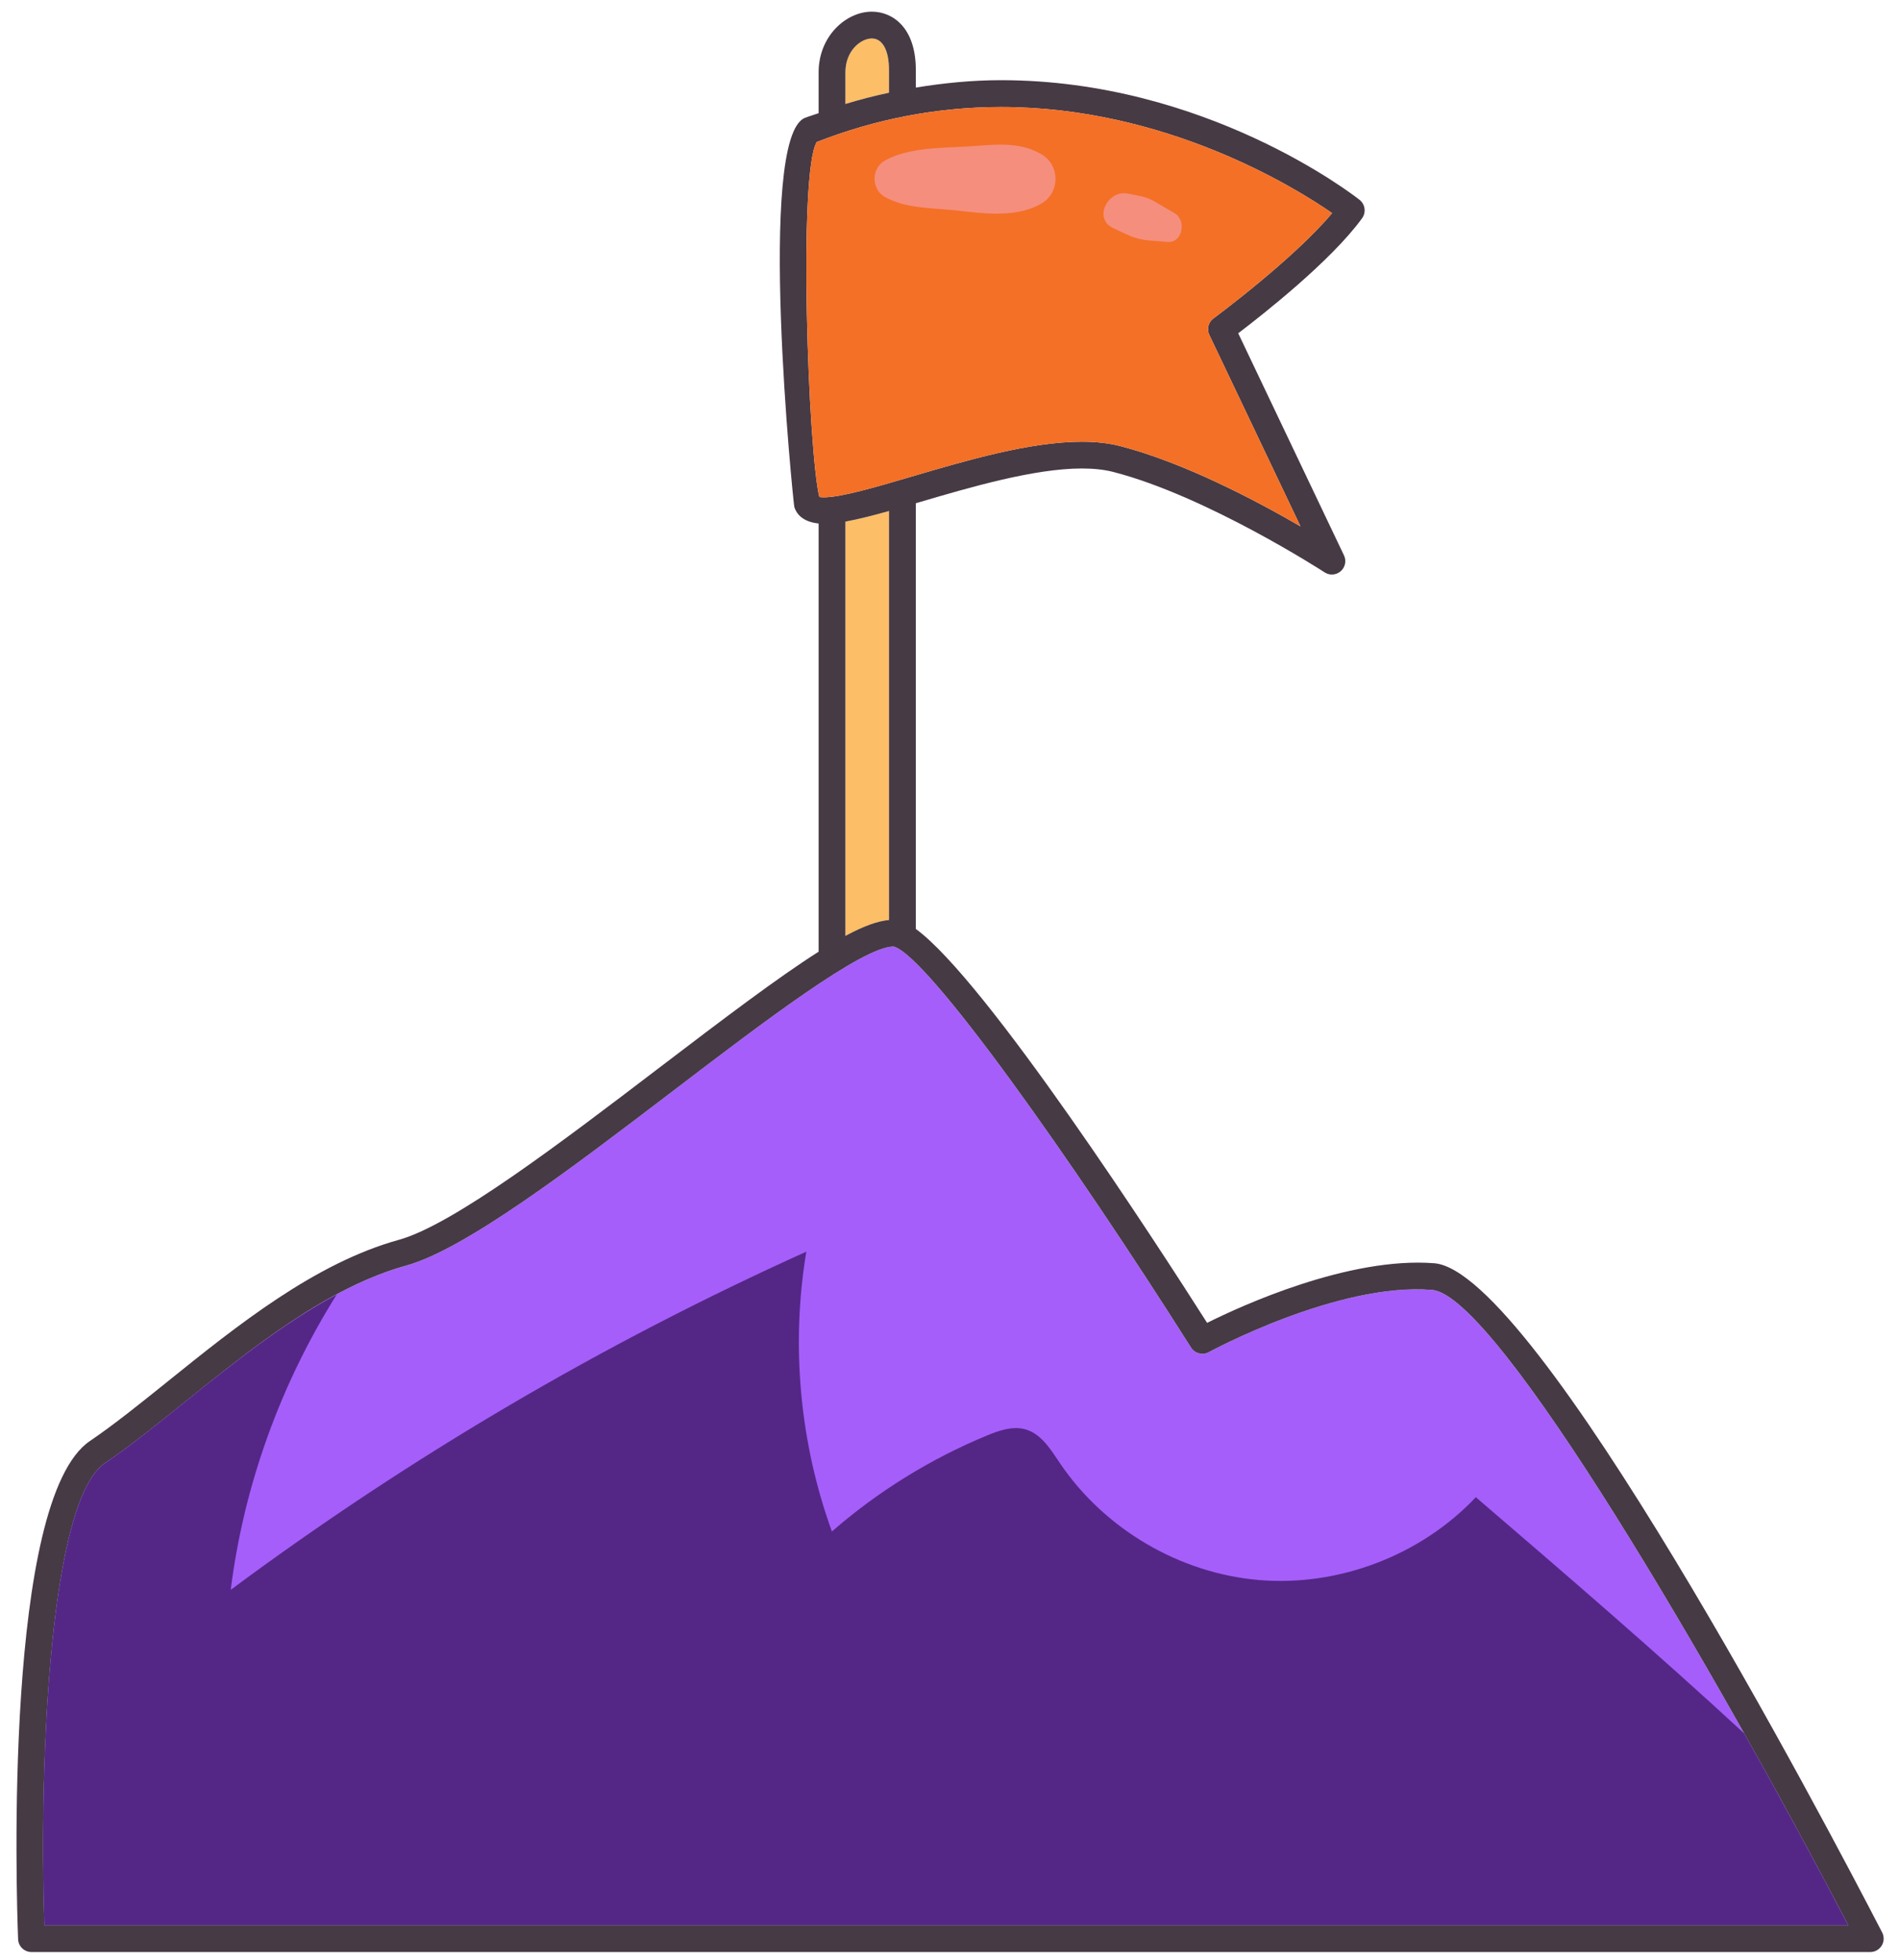
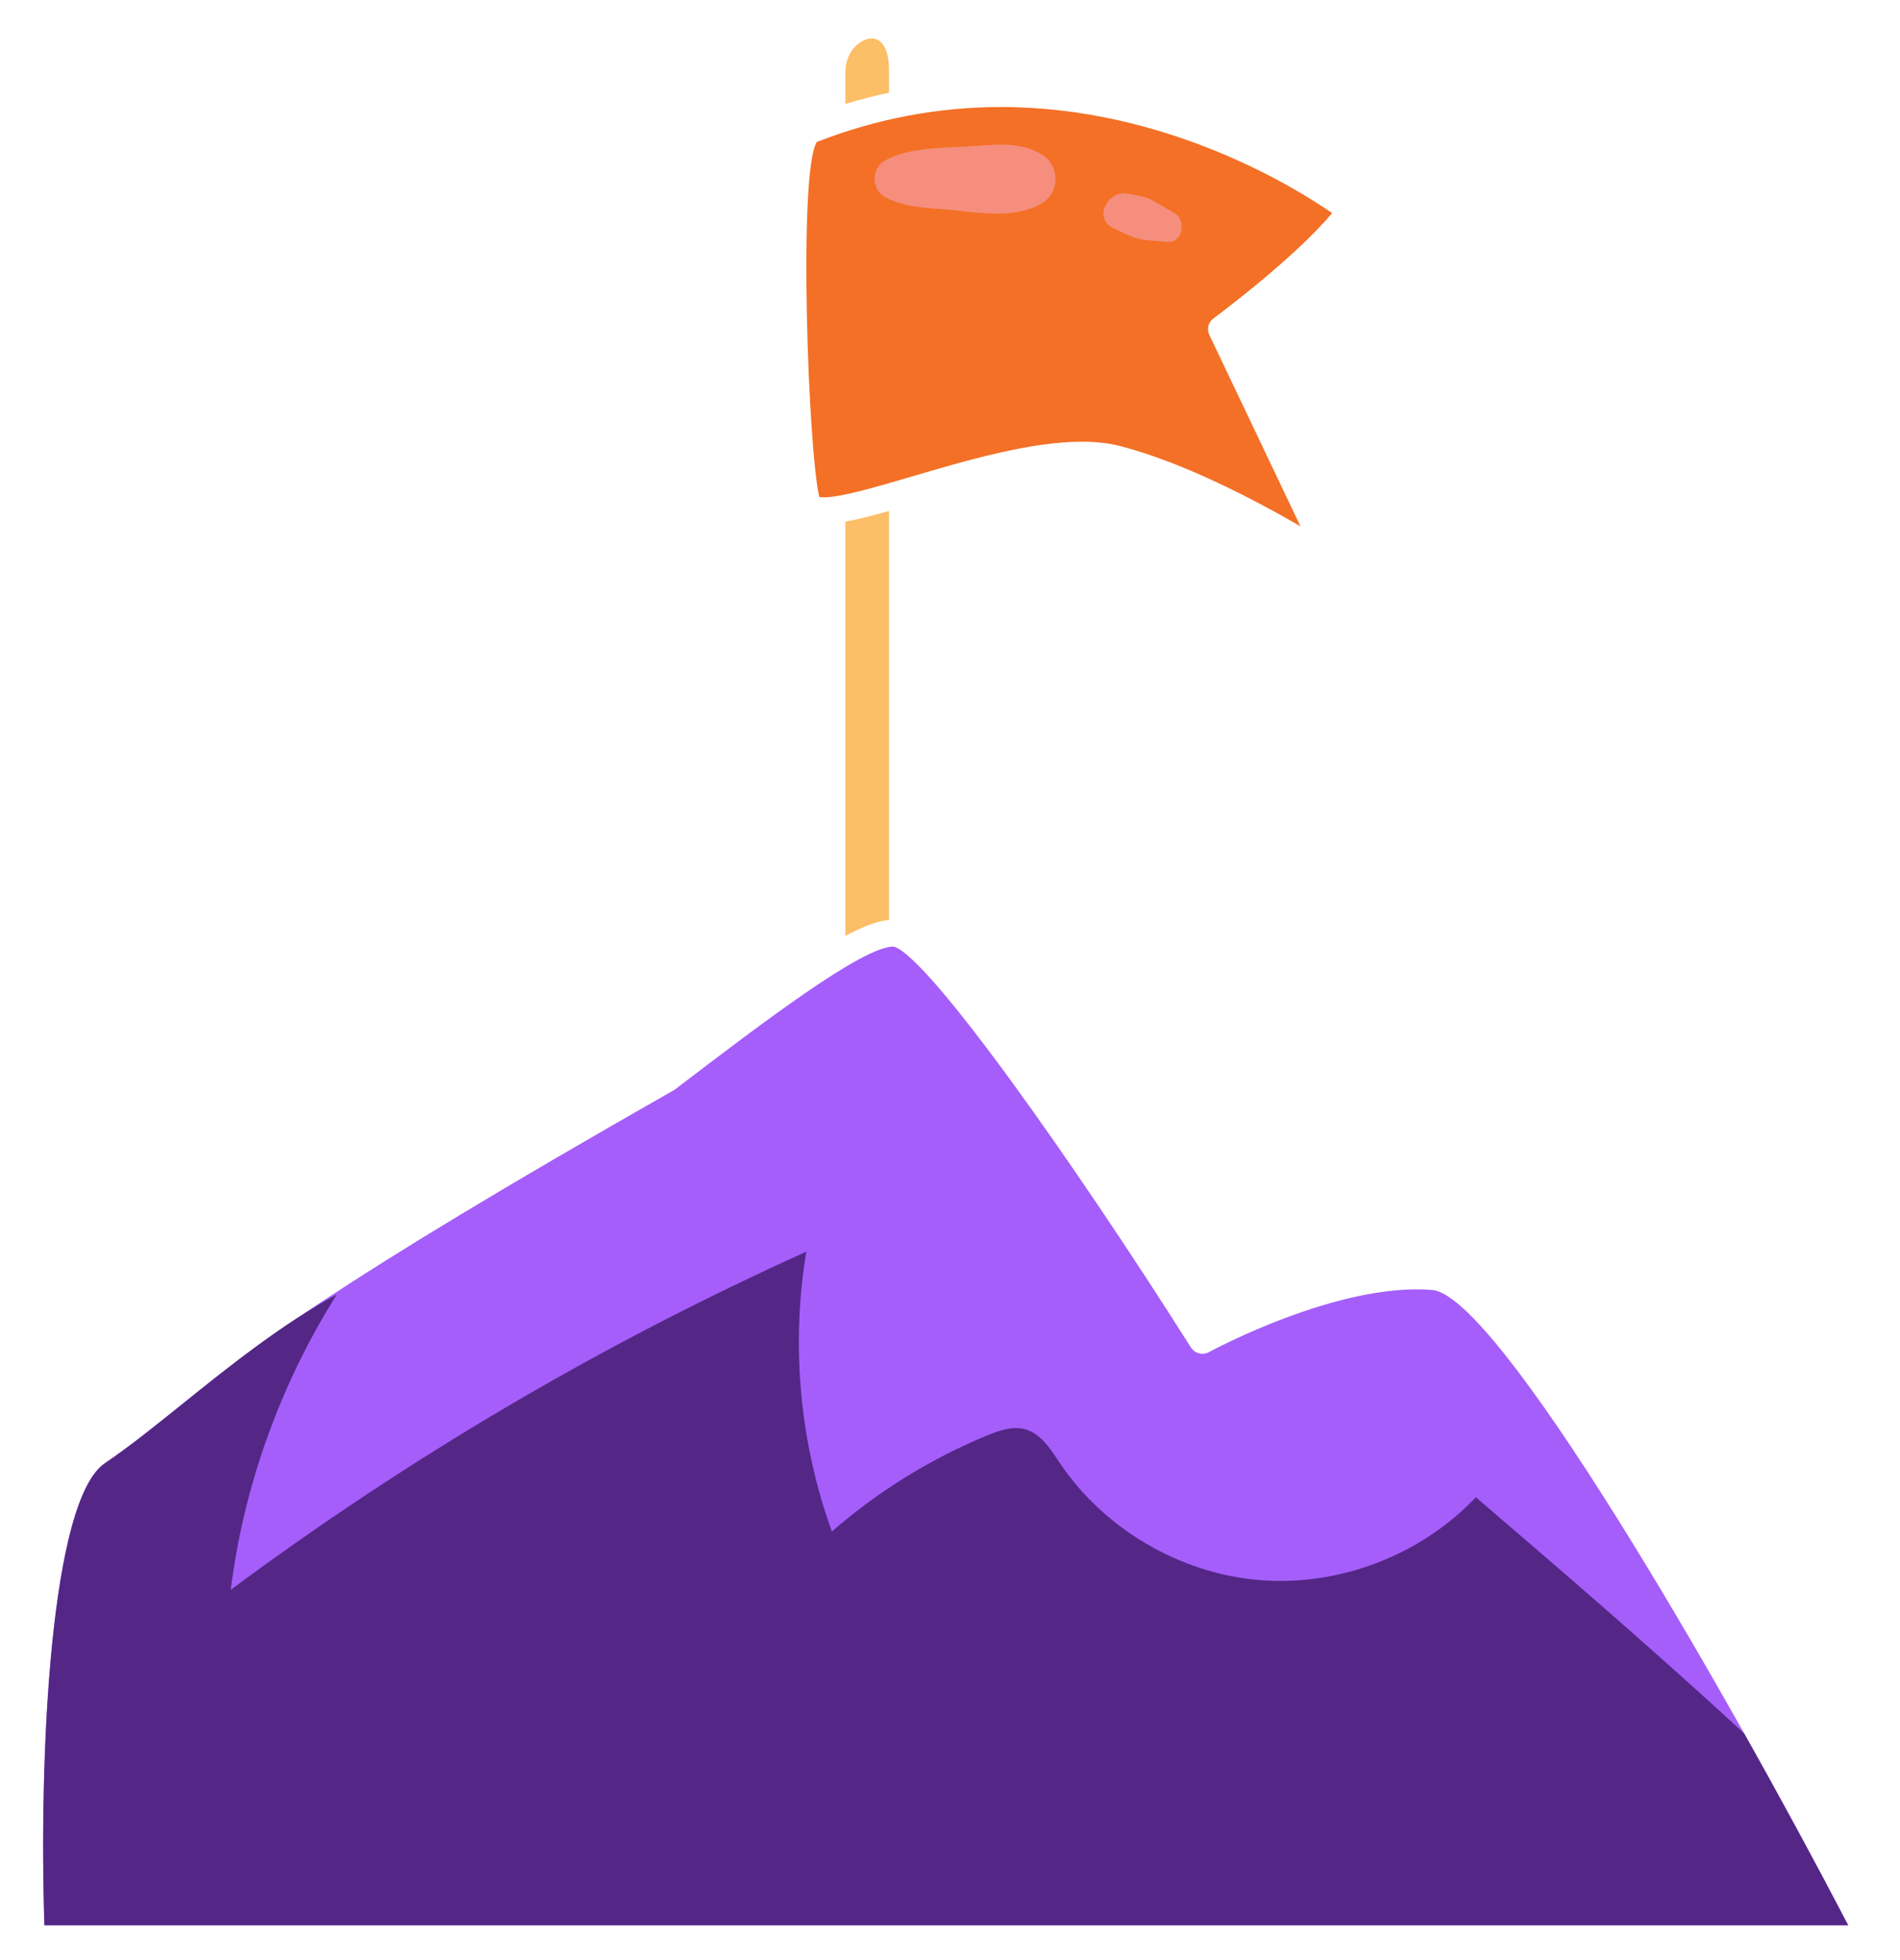
<svg xmlns="http://www.w3.org/2000/svg" width="95" height="98" viewBox="0 0 95 98" fill="none">
  <path d="M42.27 5.199C42.99 4.977 43.718 4.794 44.45 4.635V3.5C44.45 2.513 44.129 1.923 43.59 1.923C43.05 1.923 42.27 2.526 42.27 3.616V5.199Z" fill="#FCBE67" />
  <path d="M44.45 46.001V25.551C43.633 25.782 42.901 25.967 42.27 26.082V46.794C43.157 46.317 43.879 46.048 44.45 46.001Z" fill="#FCBE67" />
-   <path d="M2.22 96.264H92.409C85.862 83.714 74.855 64.762 71.607 64.499C66.891 64.108 60.498 67.578 60.438 67.611C60.127 67.779 59.74 67.678 59.551 67.381C53.622 58.014 46.396 47.802 44.684 47.328H44.68C43.122 47.328 38.132 51.132 33.729 54.489C28.586 58.41 23.267 62.464 20.304 63.283C16.361 64.372 12.569 67.425 9.223 70.118C7.812 71.254 6.48 72.327 5.246 73.162C2.519 75.009 1.945 87.743 2.22 96.264Z" fill="#A55EFA" />
-   <path d="M94.085 97.283C94.207 97.084 94.216 96.835 94.109 96.627C91.257 91.111 76.778 63.573 71.716 63.164C67.453 62.828 62.082 65.279 60.356 66.145C57.867 62.235 49.311 49.017 45.791 46.448V25.162C45.845 25.146 45.894 25.132 45.949 25.116C48.511 24.362 51.699 23.425 54.097 23.425C54.691 23.425 55.215 23.482 55.657 23.596C60.326 24.796 66.171 28.58 66.23 28.618C66.341 28.691 66.468 28.727 66.595 28.727C66.753 28.727 66.91 28.671 67.036 28.561C67.262 28.363 67.329 28.04 67.199 27.769L61.911 16.664C63.144 15.727 66.58 13.023 68.105 10.911C68.316 10.619 68.258 10.215 67.977 9.992C67.667 9.747 60.275 4.009 50.053 4.009C48.619 4.009 47.198 4.149 45.791 4.379V3.5C45.791 1.347 44.605 0.583 43.591 0.583C42.307 0.583 40.931 1.803 40.931 3.616V5.659C40.705 5.742 40.474 5.804 40.249 5.893C37.804 6.861 39.665 25.183 39.717 25.356C39.825 25.704 40.147 26.096 40.931 26.175V47.586C38.916 48.866 36.275 50.863 32.918 53.422C28.111 57.087 22.662 61.24 19.948 61.991C15.738 63.154 11.831 66.299 8.385 69.074C6.996 70.192 5.685 71.246 4.497 72.051C0.19 74.967 0.819 94.717 0.905 96.96C0.919 97.32 1.214 97.604 1.574 97.604H93.514C93.747 97.604 93.963 97.483 94.085 97.283ZM9.224 70.117C12.569 67.424 16.362 64.371 20.305 63.282C23.268 62.463 28.587 58.409 33.73 54.488C38.133 51.131 43.123 47.327 44.681 47.327H44.685C46.397 47.801 53.624 58.013 59.552 67.38C59.742 67.677 60.128 67.778 60.439 67.61C60.499 67.577 66.892 64.107 71.608 64.498C74.856 64.761 85.863 83.714 92.41 96.263H2.22C1.945 87.741 2.518 75.007 5.247 73.159C6.481 72.326 7.813 71.253 9.224 70.117ZM43.59 1.923C44.128 1.923 44.45 2.513 44.45 3.5V4.635C43.718 4.794 42.99 4.977 42.27 5.199V3.616C42.27 2.526 43.05 1.923 43.59 1.923ZM50.053 5.351C58.276 5.351 64.746 9.369 66.606 10.655C64.669 12.971 60.717 15.887 60.675 15.92C60.416 16.11 60.328 16.456 60.467 16.747L65.024 26.318C62.85 25.055 59.213 23.128 55.991 22.299C55.44 22.158 54.802 22.086 54.097 22.086C51.506 22.086 48.353 23.012 45.571 23.832C43.759 24.365 42.048 24.867 41.187 24.867C41.083 24.867 41.012 24.859 40.967 24.851C40.412 22.607 39.901 8.636 40.836 7.102C43.801 5.94 46.901 5.351 50.053 5.351ZM44.45 25.551V46.002C43.878 46.049 43.156 46.318 42.27 46.795V26.082C42.901 25.966 43.633 25.781 44.45 25.551Z" fill="#463A45" />
+   <path d="M2.22 96.264H92.409C85.862 83.714 74.855 64.762 71.607 64.499C66.891 64.108 60.498 67.578 60.438 67.611C60.127 67.779 59.74 67.678 59.551 67.381C53.622 58.014 46.396 47.802 44.684 47.328H44.68C43.122 47.328 38.132 51.132 33.729 54.489C16.361 64.372 12.569 67.425 9.223 70.118C7.812 71.254 6.48 72.327 5.246 73.162C2.519 75.009 1.945 87.743 2.22 96.264Z" fill="#A55EFA" />
  <path d="M40.836 7.102C39.9 8.636 40.412 22.606 40.967 24.851C41.012 24.859 41.083 24.867 41.187 24.867C42.048 24.867 43.759 24.365 45.571 23.832C48.352 23.013 51.506 22.086 54.097 22.086C54.802 22.086 55.44 22.158 55.991 22.299C59.213 23.127 62.85 25.055 65.024 26.318L60.468 16.747C60.328 16.456 60.416 16.11 60.675 15.92C60.717 15.887 64.669 12.972 66.606 10.655C64.747 9.369 58.278 5.351 50.053 5.351C46.901 5.351 43.801 5.94 40.836 7.102Z" fill="#F37026" />
  <path d="M87.205 86.669C82.831 82.629 78.31 78.739 73.792 74.862C71.053 77.762 66.964 79.331 62.988 79.006C59.012 78.681 55.232 76.47 53 73.164C52.54 72.482 52.07 71.7 51.28 71.472C50.641 71.287 49.963 71.523 49.348 71.777C46.526 72.943 43.896 74.571 41.595 76.576C39.984 72.124 39.539 67.255 40.316 62.584C30.155 67.168 20.488 72.848 11.537 79.493C12.191 74.262 14.034 69.193 16.836 64.729C14.147 66.17 11.574 68.226 9.224 70.118C7.813 71.254 6.481 72.327 5.247 73.162C2.519 75.01 1.945 87.744 2.22 96.266H92.409C90.869 93.312 89.081 90.004 87.205 86.669Z" fill="#542787" />
  <path d="M52.087 7.721C50.928 7.029 49.621 7.251 48.327 7.326C47.016 7.402 45.404 7.379 44.242 8.03C43.557 8.414 43.559 9.463 44.242 9.847C45.301 10.444 46.627 10.39 47.819 10.524C49.208 10.68 50.846 10.907 52.087 10.168C53.007 9.621 53.004 8.269 52.087 7.721Z" fill="#F58E7D" />
  <path d="M58.726 10.657C58.37 10.449 58.013 10.242 57.657 10.034C57.281 9.815 56.807 9.769 56.388 9.68C55.393 9.469 54.64 10.934 55.66 11.407C56.054 11.59 56.444 11.799 56.862 11.919C57.318 12.05 57.864 12.042 58.336 12.098C59.132 12.192 59.346 11.018 58.726 10.657Z" fill="#F58E7D" />
</svg>